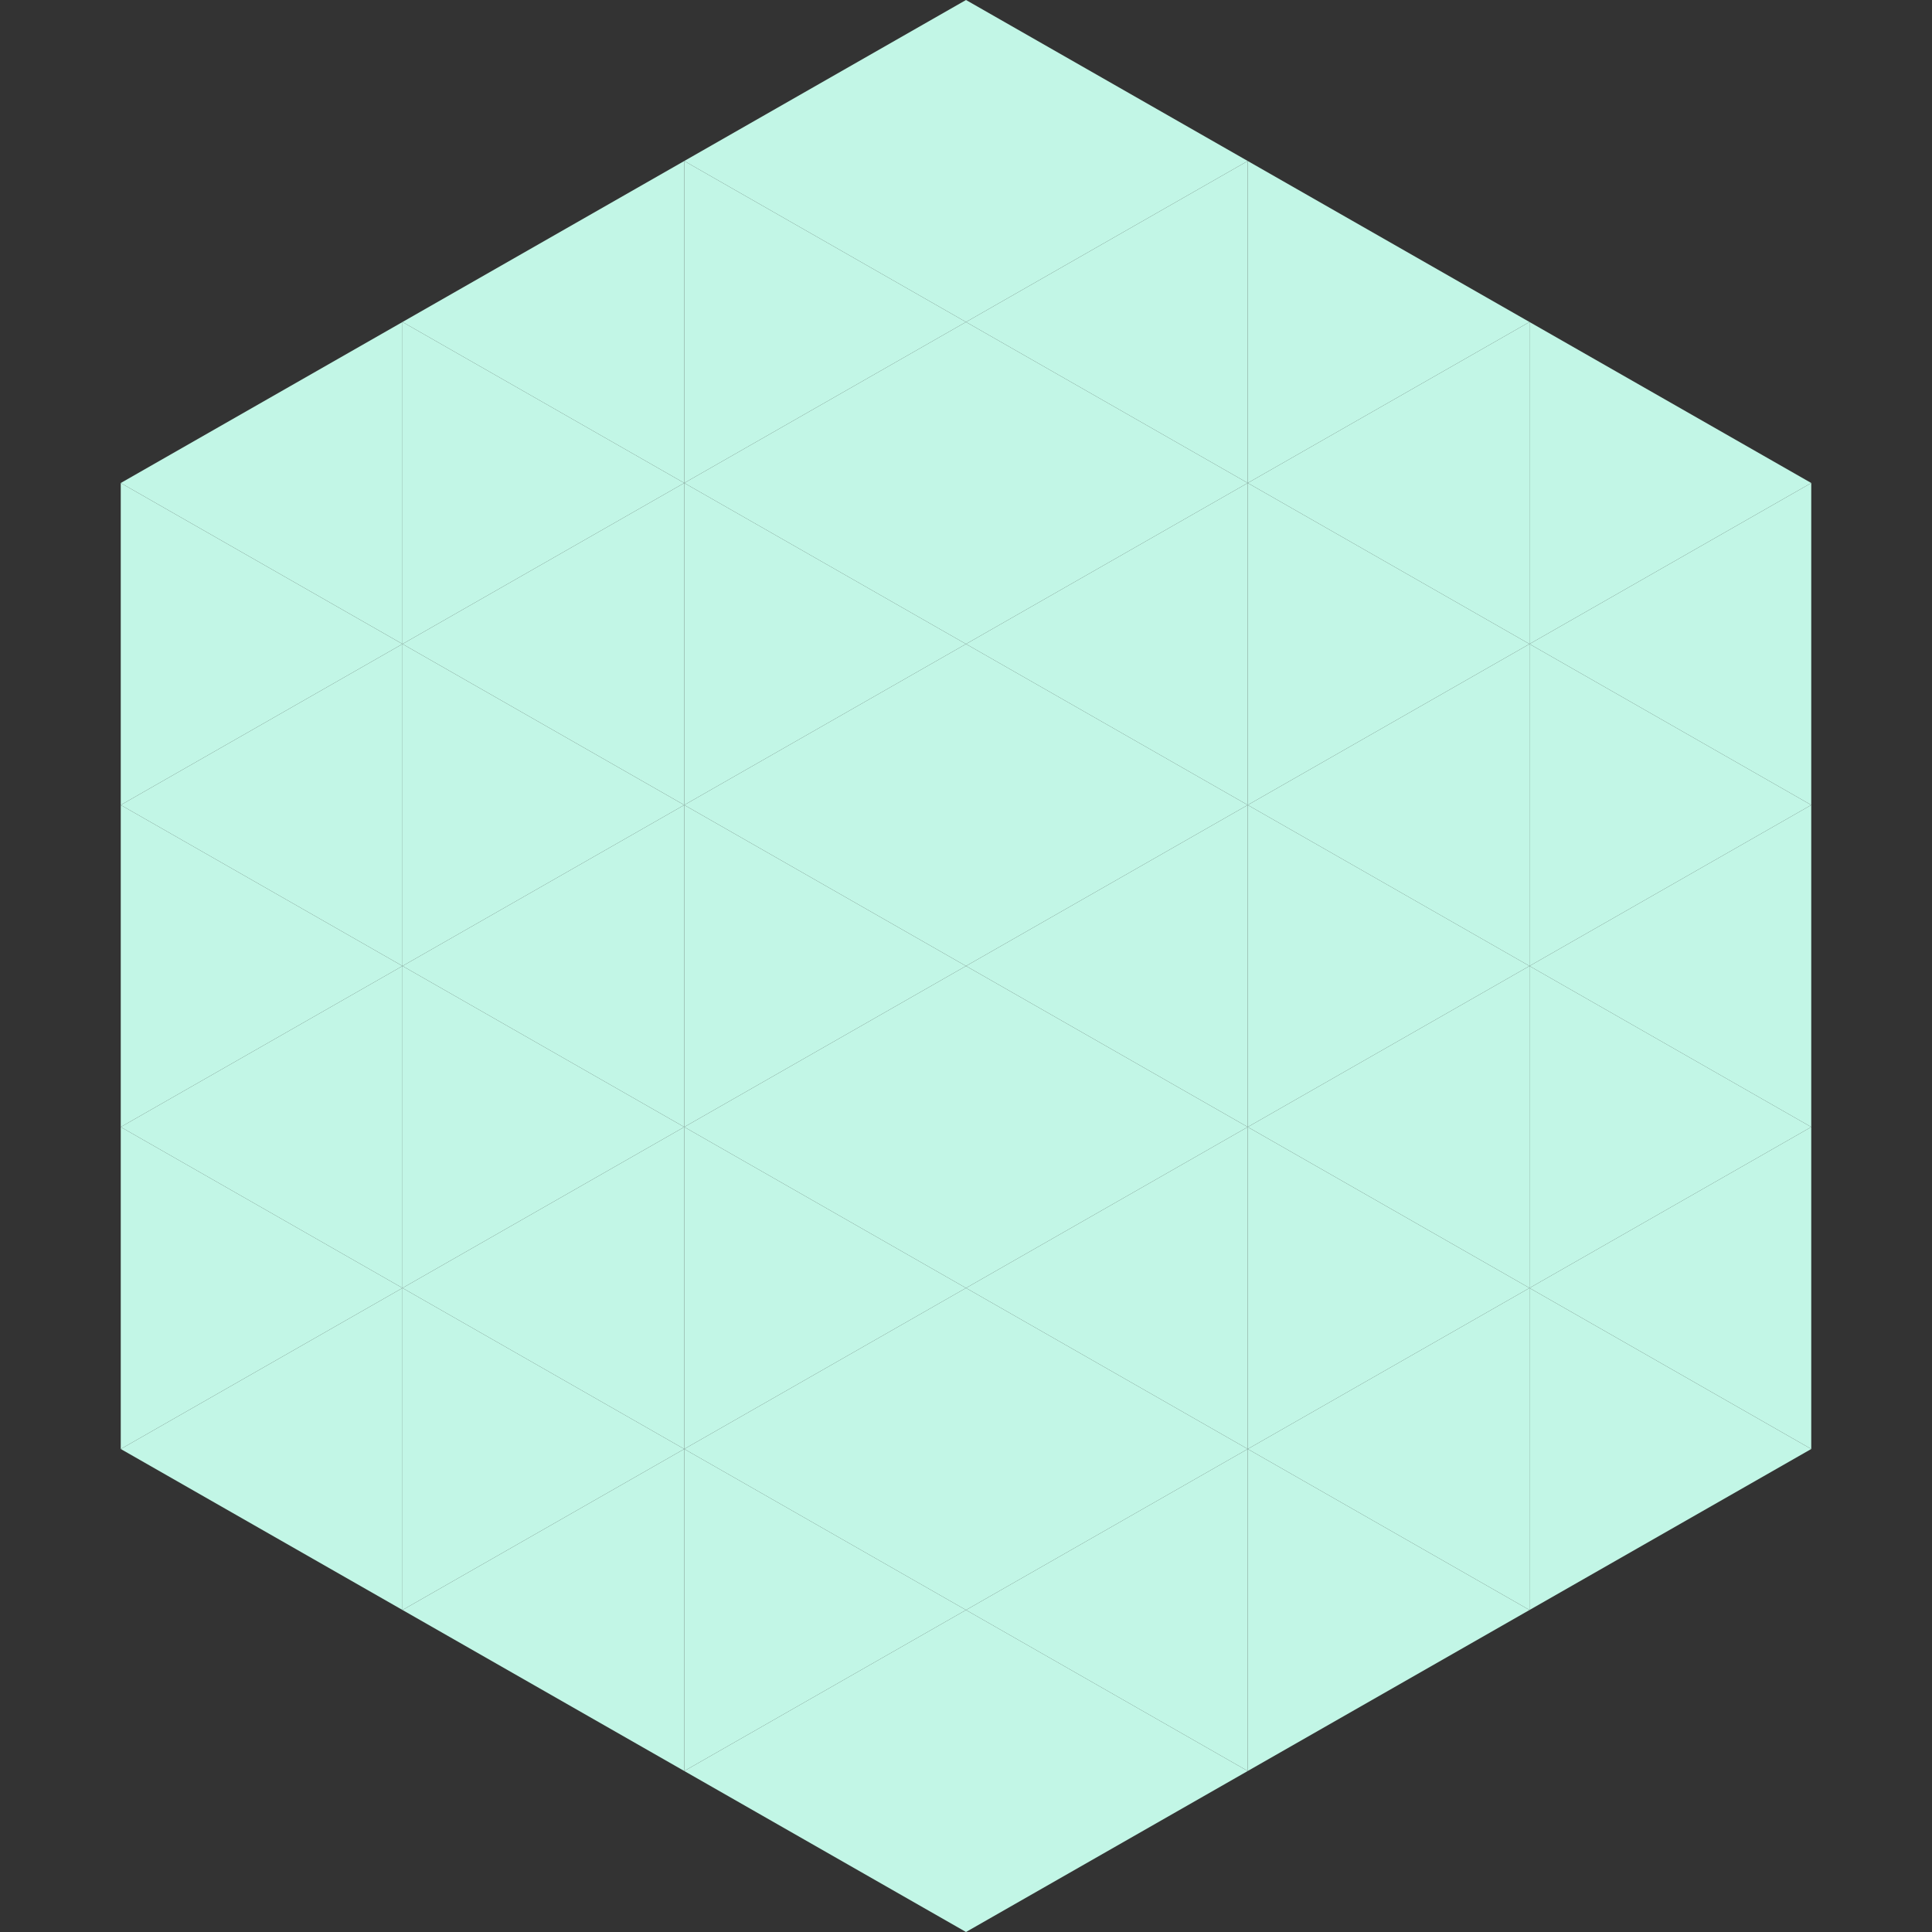
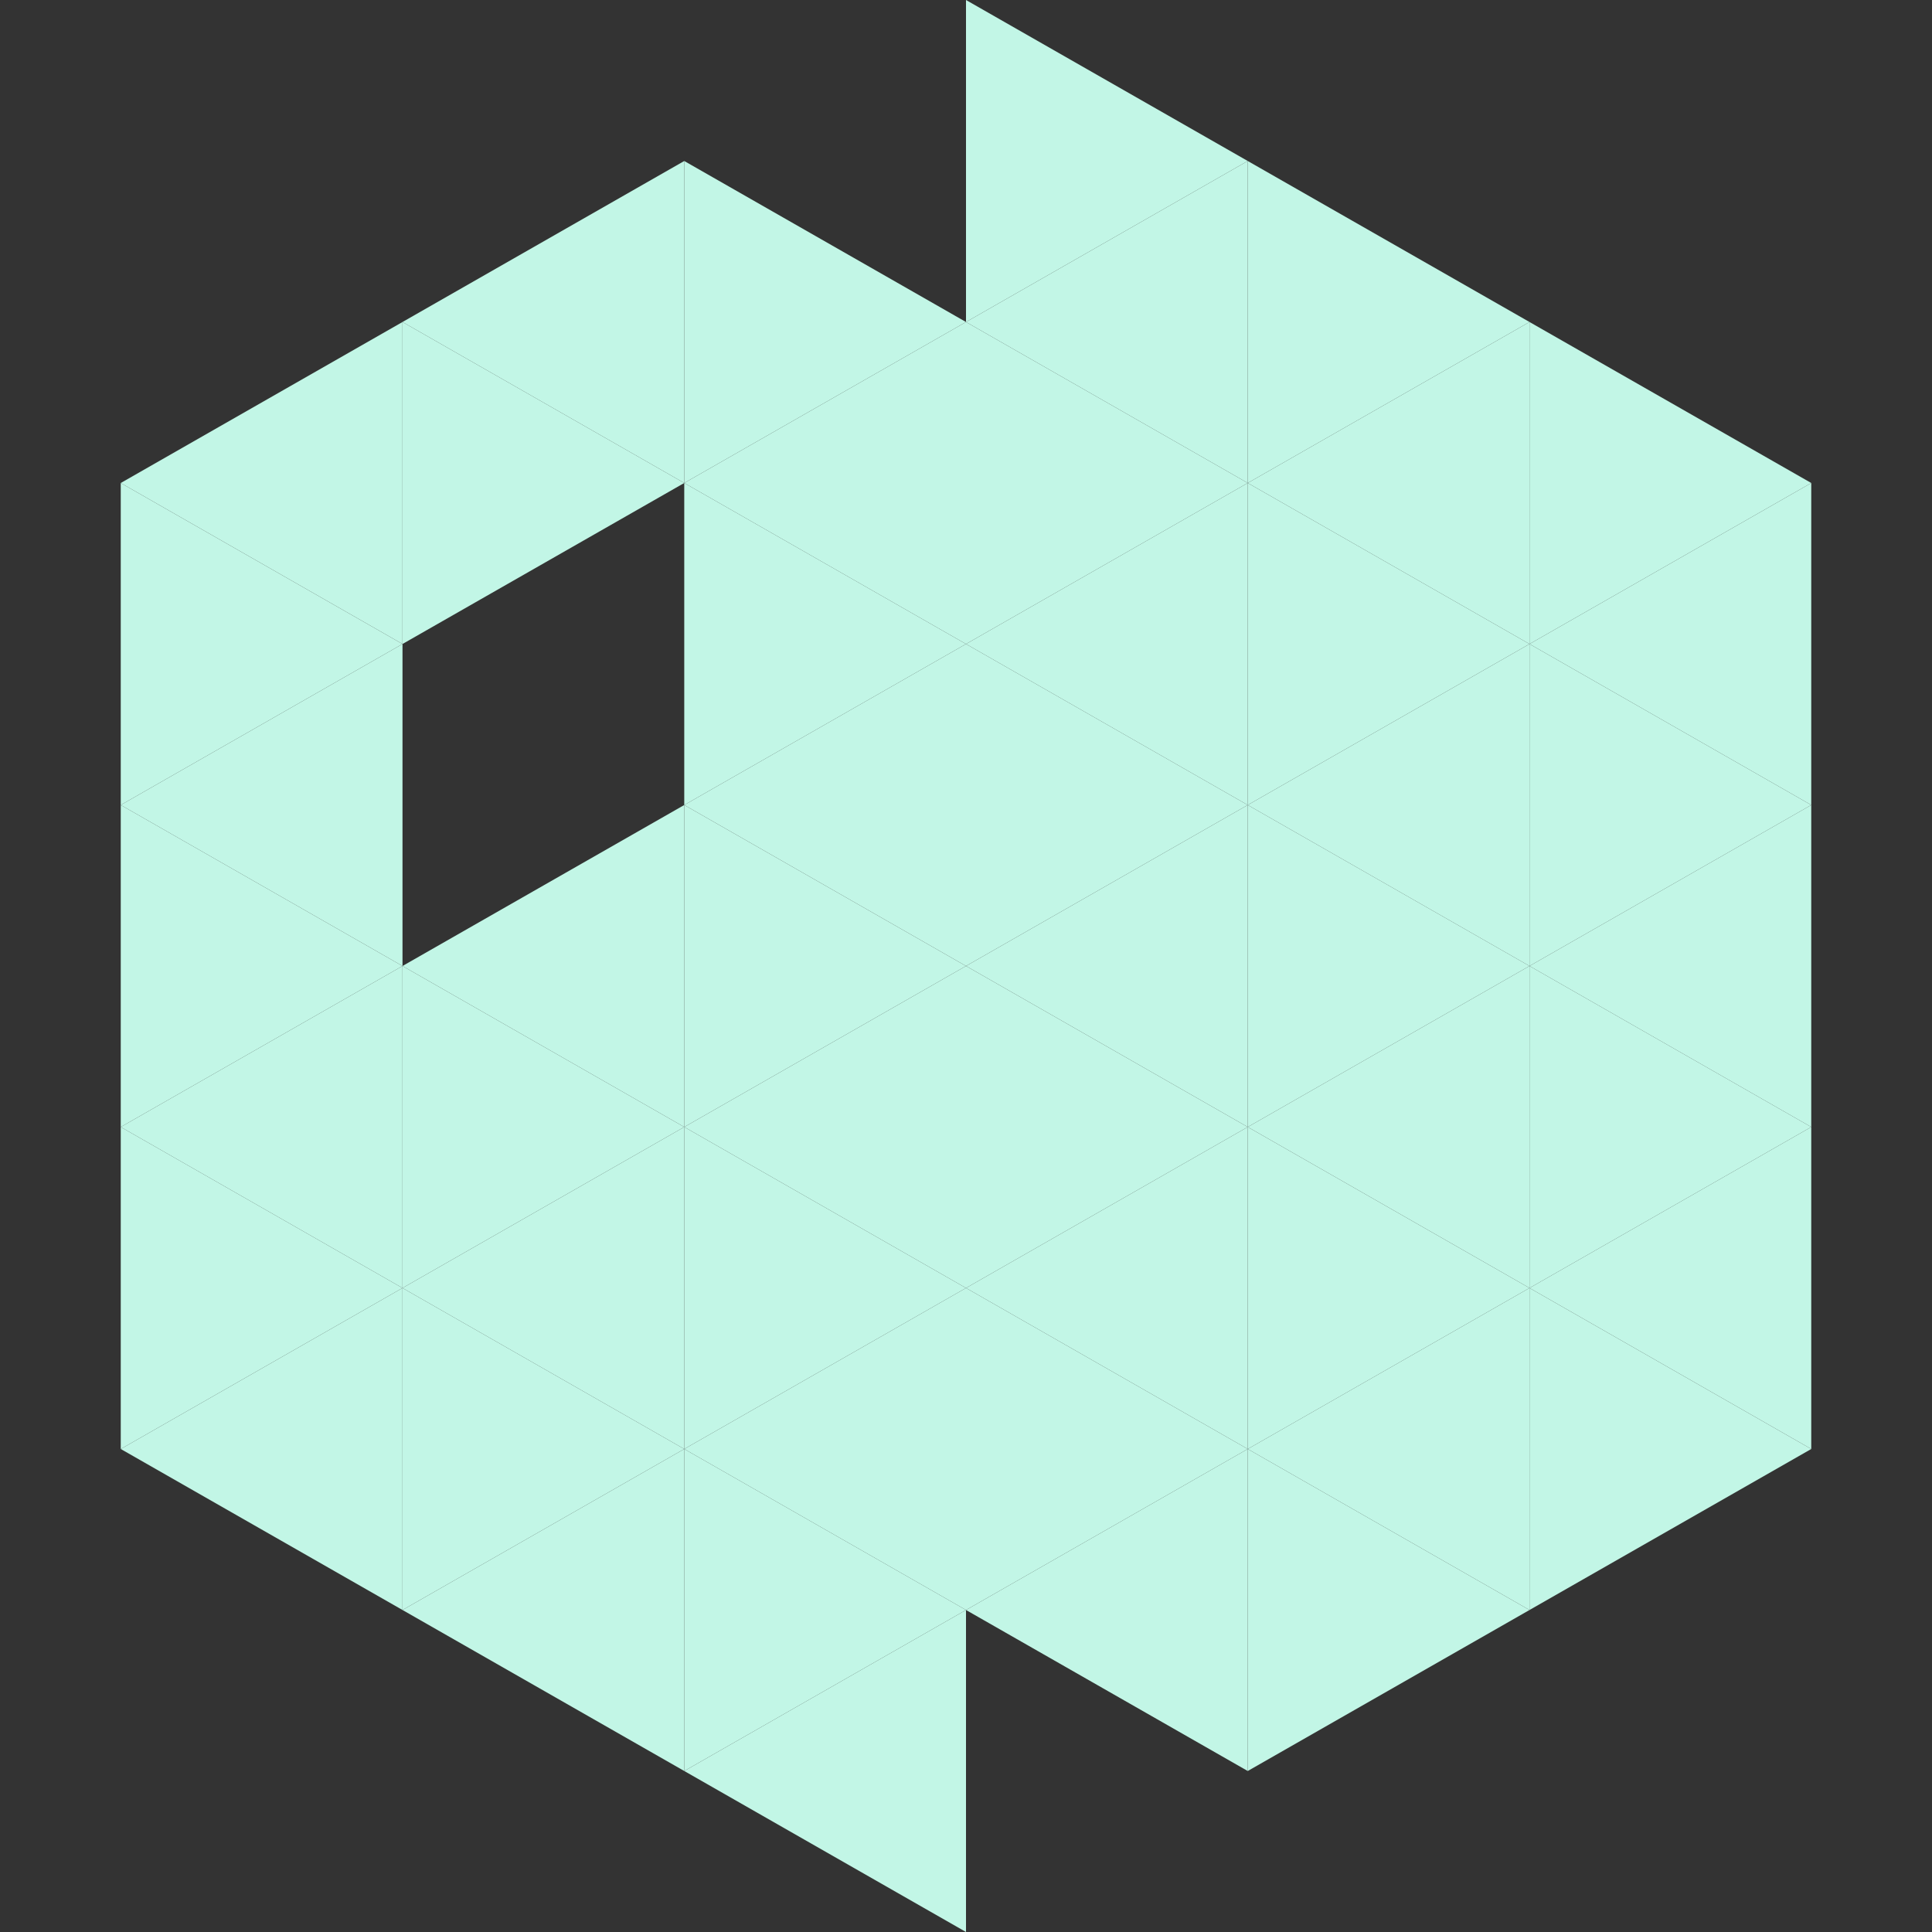
<svg xmlns="http://www.w3.org/2000/svg" width="240" height="240">
  <rect width="100%" height="100%" fill="#333333" stroke="none" />
  <polygon points="50,40 15,60 50,80" style="fill:rgb(194,246,230)" />
  <polygon points="190,40 225,60 190,80" style="fill:rgb(194,246,230)" />
  <polygon points="15,60 50,80 15,100" style="fill:rgb(194,246,230)" />
  <polygon points="225,60 190,80 225,100" style="fill:rgb(194,246,230)" />
  <polygon points="50,80 15,100 50,120" style="fill:rgb(194,246,230)" />
  <polygon points="190,80 225,100 190,120" style="fill:rgb(194,246,230)" />
  <polygon points="15,100 50,120 15,140" style="fill:rgb(194,246,230)" />
  <polygon points="225,100 190,120 225,140" style="fill:rgb(194,246,230)" />
  <polygon points="50,120 15,140 50,160" style="fill:rgb(194,246,230)" />
  <polygon points="190,120 225,140 190,160" style="fill:rgb(194,246,230)" />
  <polygon points="15,140 50,160 15,180" style="fill:rgb(194,246,230)" />
  <polygon points="225,140 190,160 225,180" style="fill:rgb(194,246,230)" />
  <polygon points="50,160 15,180 50,200" style="fill:rgb(194,246,230)" />
  <polygon points="190,160 225,180 190,200" style="fill:rgb(194,246,230)" />
  <polygon points="15,180 50,200 15,220" style="fill:rgb(255,255,255); fill-opacity:0" />
  <polygon points="225,180 190,200 225,220" style="fill:rgb(255,255,255); fill-opacity:0" />
  <polygon points="50,0 85,20 50,40" style="fill:rgb(255,255,255); fill-opacity:0" />
  <polygon points="190,0 155,20 190,40" style="fill:rgb(255,255,255); fill-opacity:0" />
  <polygon points="85,20 50,40 85,60" style="fill:rgb(194,246,230)" />
  <polygon points="155,20 190,40 155,60" style="fill:rgb(194,246,230)" />
  <polygon points="50,40 85,60 50,80" style="fill:rgb(194,246,230)" />
  <polygon points="190,40 155,60 190,80" style="fill:rgb(194,246,230)" />
-   <polygon points="85,60 50,80 85,100" style="fill:rgb(194,246,230)" />
  <polygon points="155,60 190,80 155,100" style="fill:rgb(194,246,230)" />
-   <polygon points="50,80 85,100 50,120" style="fill:rgb(194,246,230)" />
  <polygon points="190,80 155,100 190,120" style="fill:rgb(194,246,230)" />
  <polygon points="85,100 50,120 85,140" style="fill:rgb(194,246,230)" />
  <polygon points="155,100 190,120 155,140" style="fill:rgb(194,246,230)" />
  <polygon points="50,120 85,140 50,160" style="fill:rgb(194,246,230)" />
  <polygon points="190,120 155,140 190,160" style="fill:rgb(194,246,230)" />
  <polygon points="85,140 50,160 85,180" style="fill:rgb(194,246,230)" />
  <polygon points="155,140 190,160 155,180" style="fill:rgb(194,246,230)" />
  <polygon points="50,160 85,180 50,200" style="fill:rgb(194,246,230)" />
  <polygon points="190,160 155,180 190,200" style="fill:rgb(194,246,230)" />
  <polygon points="85,180 50,200 85,220" style="fill:rgb(194,246,230)" />
  <polygon points="155,180 190,200 155,220" style="fill:rgb(194,246,230)" />
-   <polygon points="120,0 85,20 120,40" style="fill:rgb(194,246,230)" />
  <polygon points="120,0 155,20 120,40" style="fill:rgb(194,246,230)" />
  <polygon points="85,20 120,40 85,60" style="fill:rgb(194,246,230)" />
  <polygon points="155,20 120,40 155,60" style="fill:rgb(194,246,230)" />
  <polygon points="120,40 85,60 120,80" style="fill:rgb(194,246,230)" />
  <polygon points="120,40 155,60 120,80" style="fill:rgb(194,246,230)" />
  <polygon points="85,60 120,80 85,100" style="fill:rgb(194,246,230)" />
  <polygon points="155,60 120,80 155,100" style="fill:rgb(194,246,230)" />
  <polygon points="120,80 85,100 120,120" style="fill:rgb(194,246,230)" />
  <polygon points="120,80 155,100 120,120" style="fill:rgb(194,246,230)" />
  <polygon points="85,100 120,120 85,140" style="fill:rgb(194,246,230)" />
  <polygon points="155,100 120,120 155,140" style="fill:rgb(194,246,230)" />
  <polygon points="120,120 85,140 120,160" style="fill:rgb(194,246,230)" />
  <polygon points="120,120 155,140 120,160" style="fill:rgb(194,246,230)" />
  <polygon points="85,140 120,160 85,180" style="fill:rgb(194,246,230)" />
  <polygon points="155,140 120,160 155,180" style="fill:rgb(194,246,230)" />
  <polygon points="120,160 85,180 120,200" style="fill:rgb(194,246,230)" />
  <polygon points="120,160 155,180 120,200" style="fill:rgb(194,246,230)" />
  <polygon points="85,180 120,200 85,220" style="fill:rgb(194,246,230)" />
  <polygon points="155,180 120,200 155,220" style="fill:rgb(194,246,230)" />
  <polygon points="120,200 85,220 120,240" style="fill:rgb(194,246,230)" />
-   <polygon points="120,200 155,220 120,240" style="fill:rgb(194,246,230)" />
  <polygon points="85,220 120,240 85,260" style="fill:rgb(255,255,255); fill-opacity:0" />
  <polygon points="155,220 120,240 155,260" style="fill:rgb(255,255,255); fill-opacity:0" />
</svg>